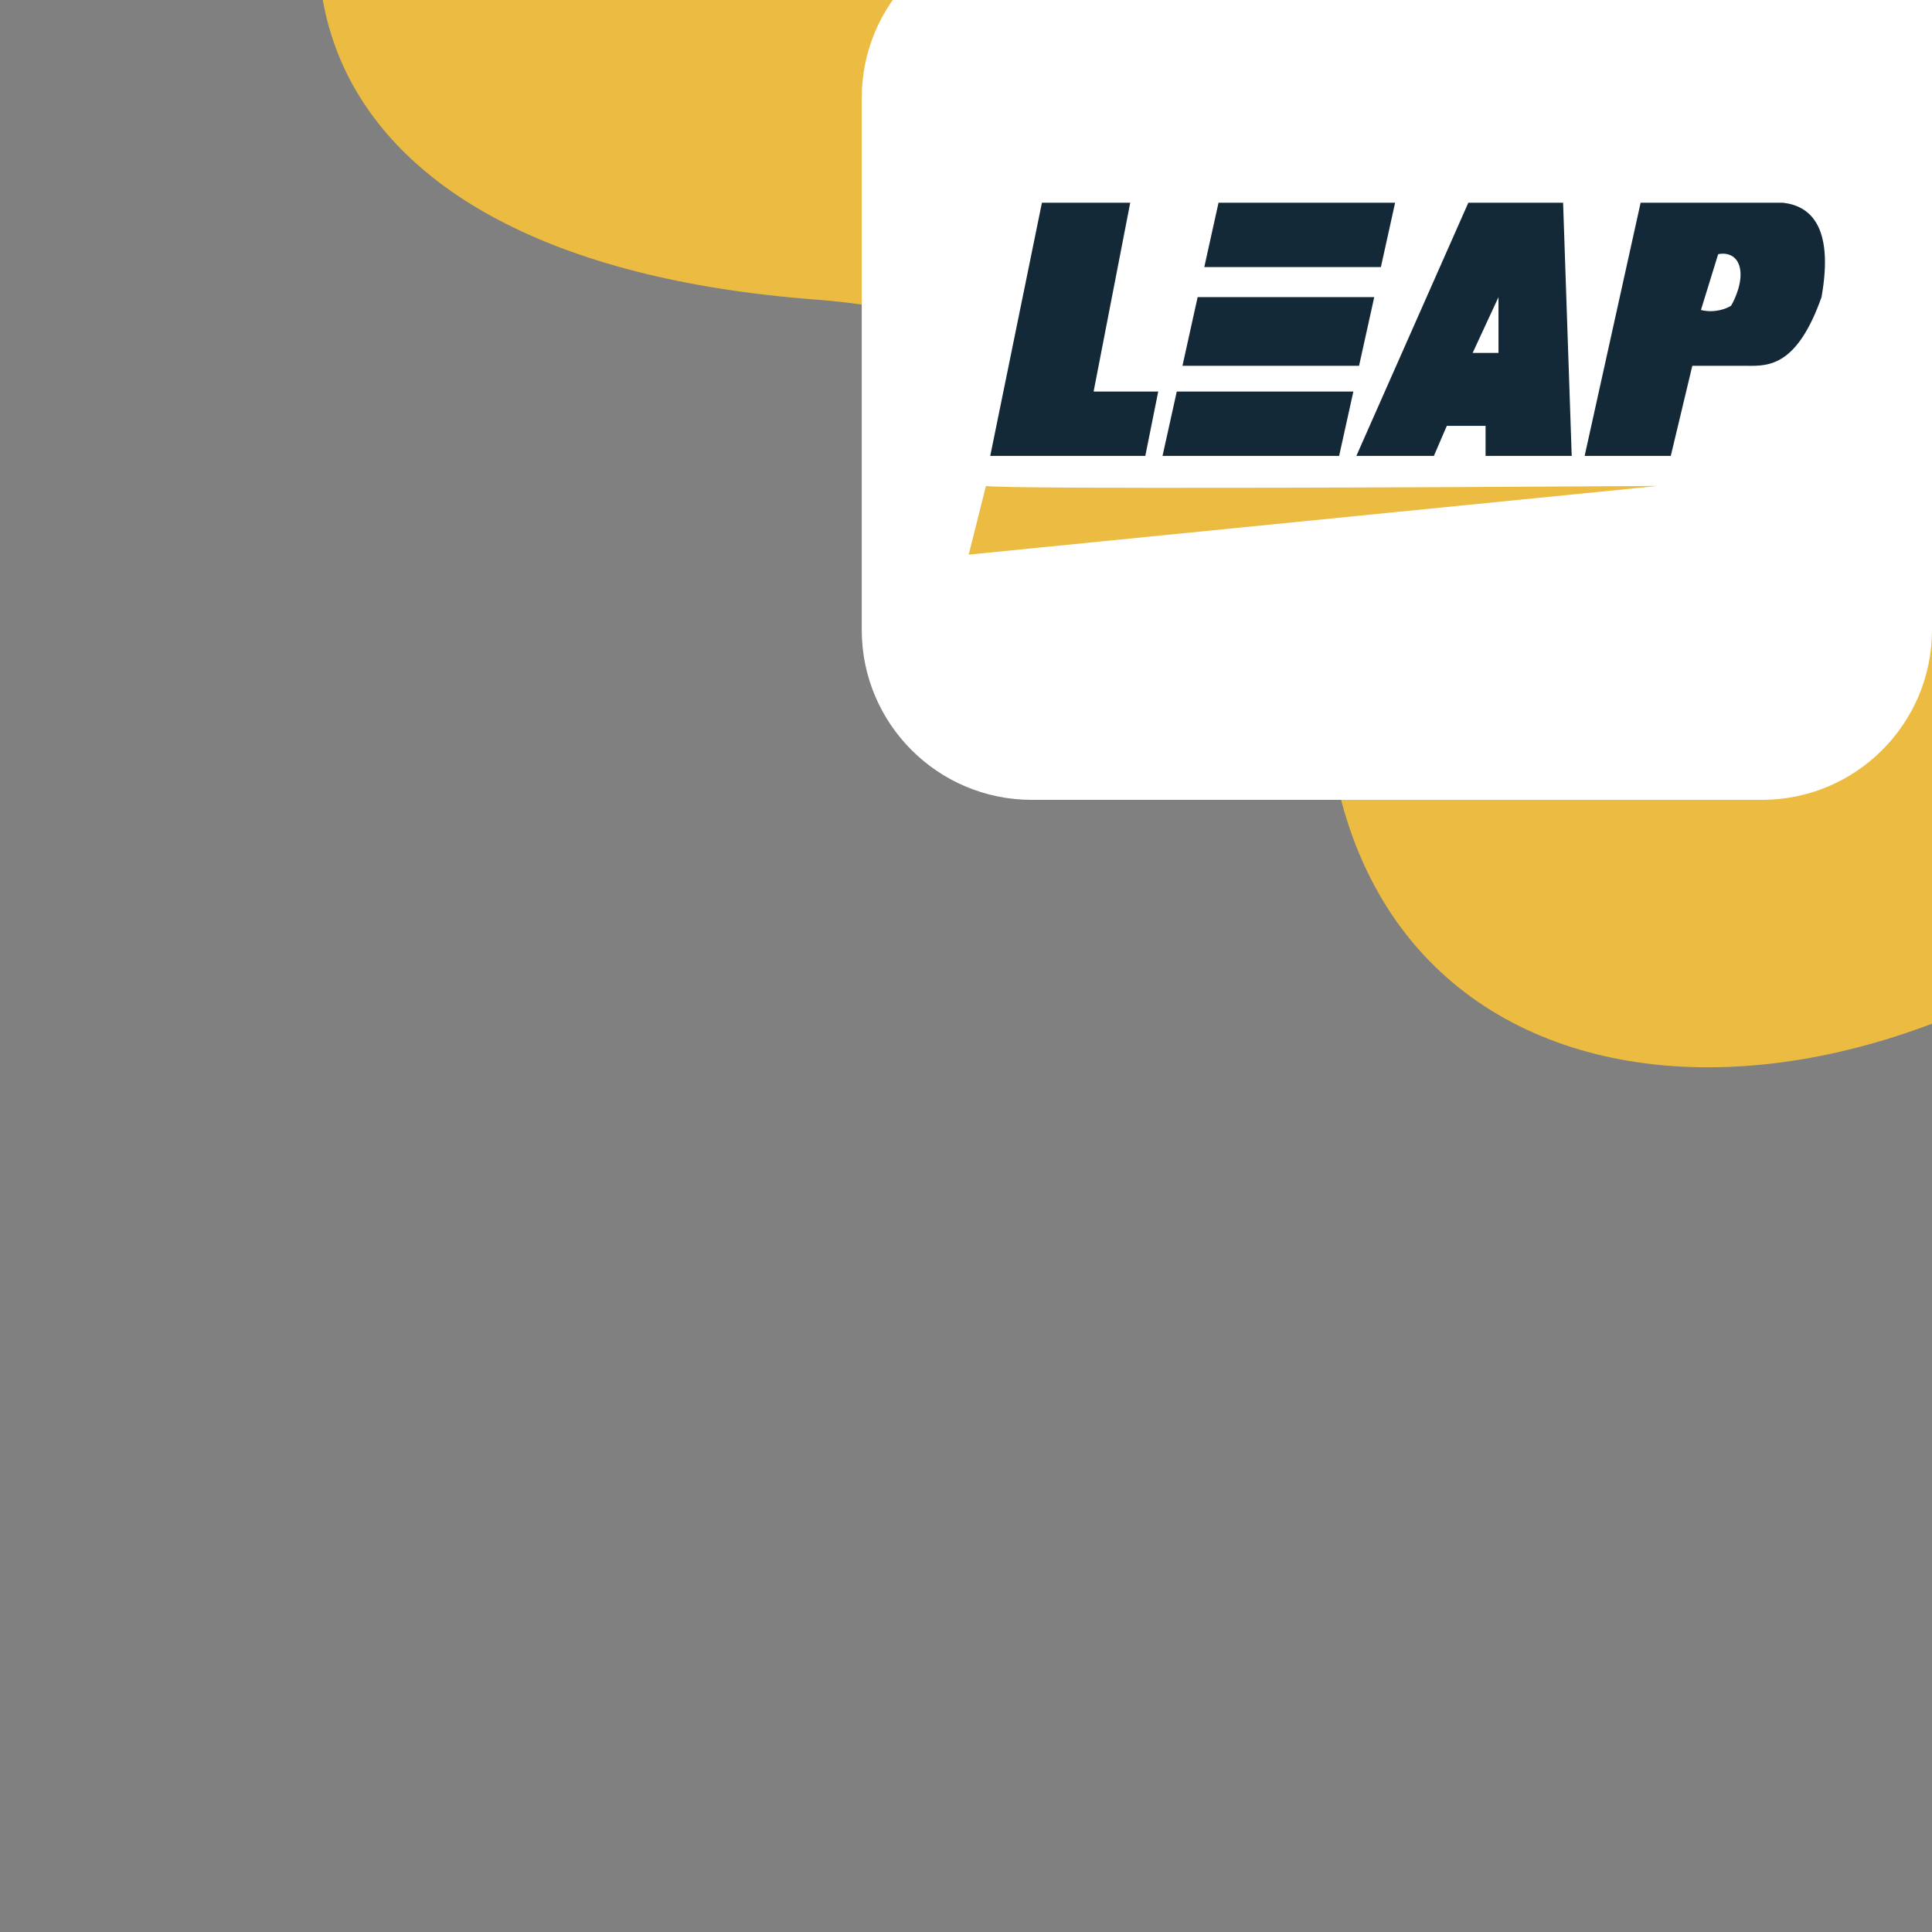
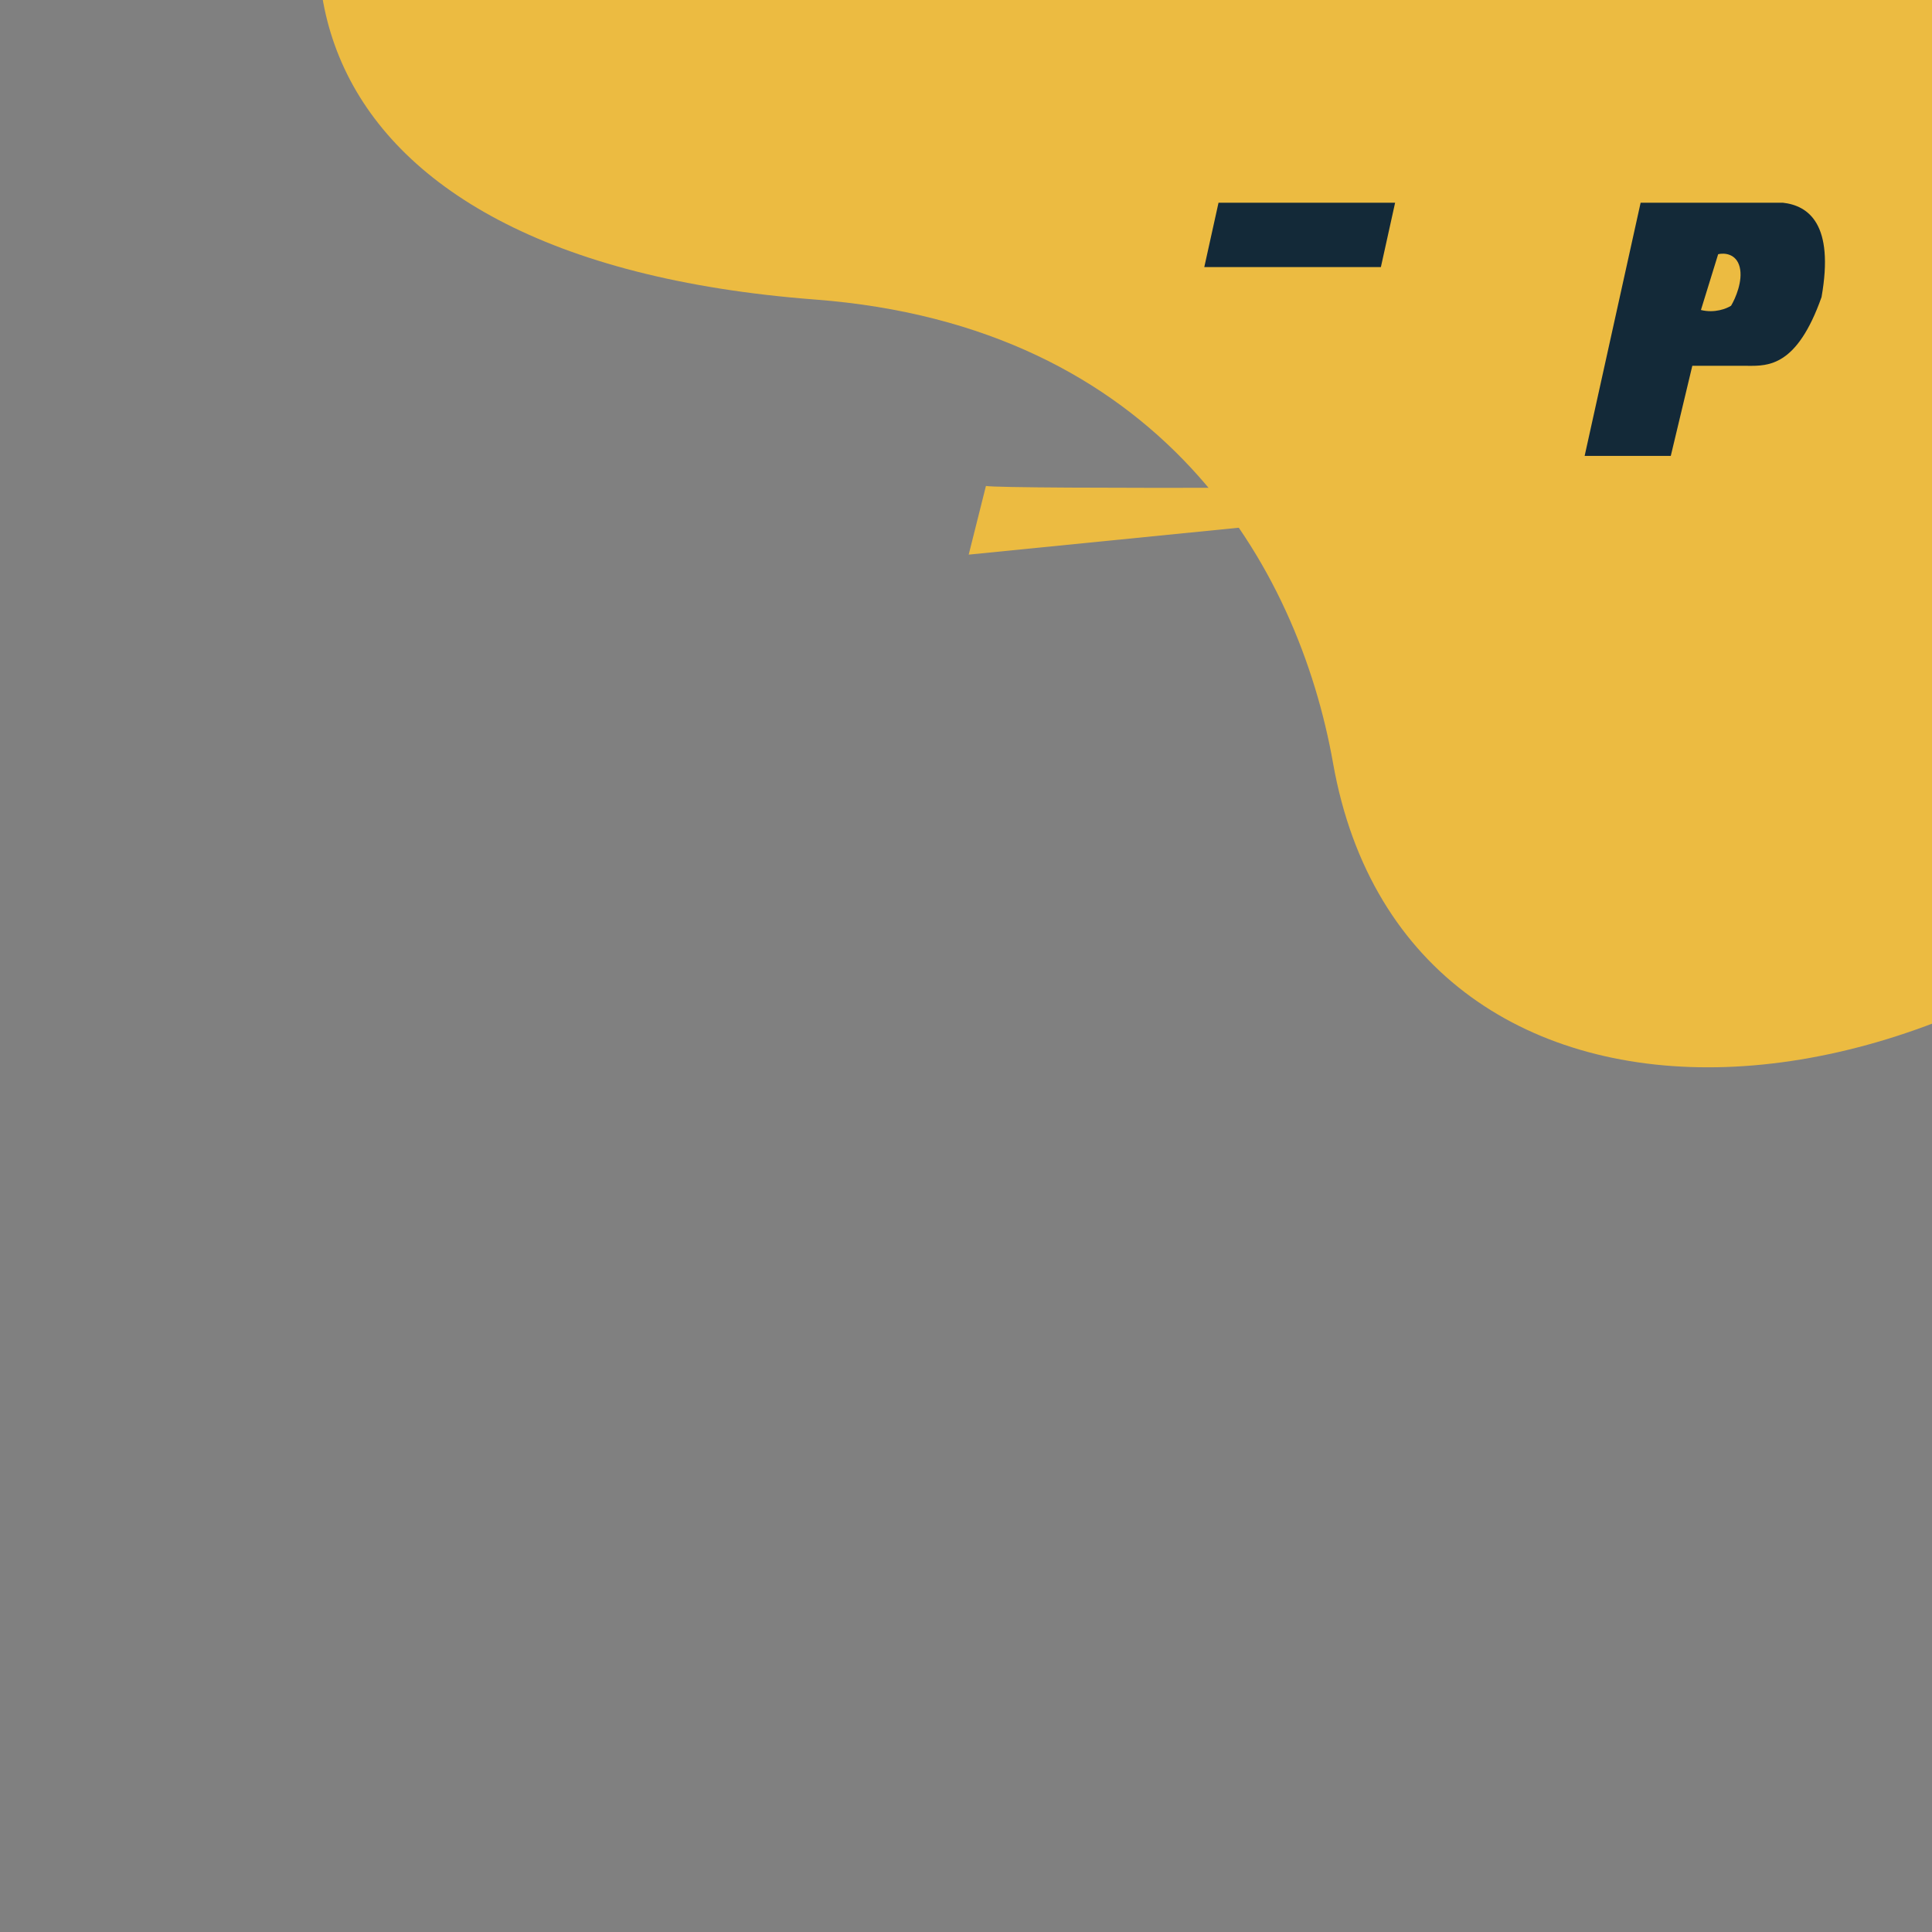
<svg xmlns="http://www.w3.org/2000/svg" width="500" height="500" viewBox="0 0 500 500" fill="none">
  <rect x="0" y="0" width="500" height="500" fill="#808080" stroke="none" />
  <g clip-path="url(#clip0_3544_9573)">
    <path fill-rule="evenodd" clip-rule="evenodd" d="M638.039 -51.779C589.363 -144.393 495.425 -187.957 417.487 -200.007C313.075 -216.146 188.376 -182.193 116.53 -94.405C54.123 -18.15 72.563 66.973 210.915 77.518C300.249 84.327 335.948 146.42 344.997 197.52C364.335 306.731 512.108 300.519 599.773 189.844C687.435 79.169 657.846 -14.097 638.039 -51.779Z" fill="#ECBB41" />
-     <path d="M500 163C500 187.301 480.301 207 456 207H267.018C242.717 207 223.018 187.301 223.018 163V25.338C223.018 1.037 242.717 -18.662 267.018 -18.662H500V163Z" fill="white" />
    <path d="M429.052 125.766C373.317 126.136 260.51 126.654 255.159 125.766L250.7 143.536L429.052 125.766Z" fill="#ECBB41" />
-     <path d="M256.273 117.991L269.65 52.461H292.501L283.026 101.331H299.747L296.403 117.991H256.273Z" fill="#132938" />
    <path fill-rule="evenodd" clip-rule="evenodd" d="M461.378 52.461C468.066 53.201 474.755 58.014 471.41 76.896C465.068 94.802 457.722 94.728 452.227 94.673C451.928 94.67 451.634 94.667 451.346 94.667H437.969L432.396 117.991H410.102L424.593 52.461H461.378ZM440.199 80.227L444.658 65.788C446.144 65.418 449.339 65.566 450.231 69.121C451.123 72.675 449.116 77.266 448.002 79.117C446.887 79.857 443.766 81.116 440.199 80.227Z" fill="#132938" />
-     <path fill-rule="evenodd" clip-rule="evenodd" d="M351.023 117.991L380.005 52.461H404.528L406.758 117.991H384.464V110.216H374.432L371.087 117.991H351.023ZM387.808 91.334H381.12L387.808 76.895V91.334Z" fill="#132938" />
    <path d="M315.353 52.461H361.055L357.371 69.121H311.668L315.353 52.461Z" fill="#132938" />
-     <path d="M300.861 117.991H346.564L350.248 101.331H304.546L300.861 117.991Z" fill="#132938" />
-     <path d="M309.949 76.896H355.652L351.722 94.667H306.019L309.949 76.896Z" fill="#132938" />
  </g>
  <defs>
    <clipPath id="clip0_3544_9573">
      <rect width="500" height="500" fill="white" transform="matrix(-1 0 0 -1 500 500)" />
    </clipPath>
  </defs>
</svg>